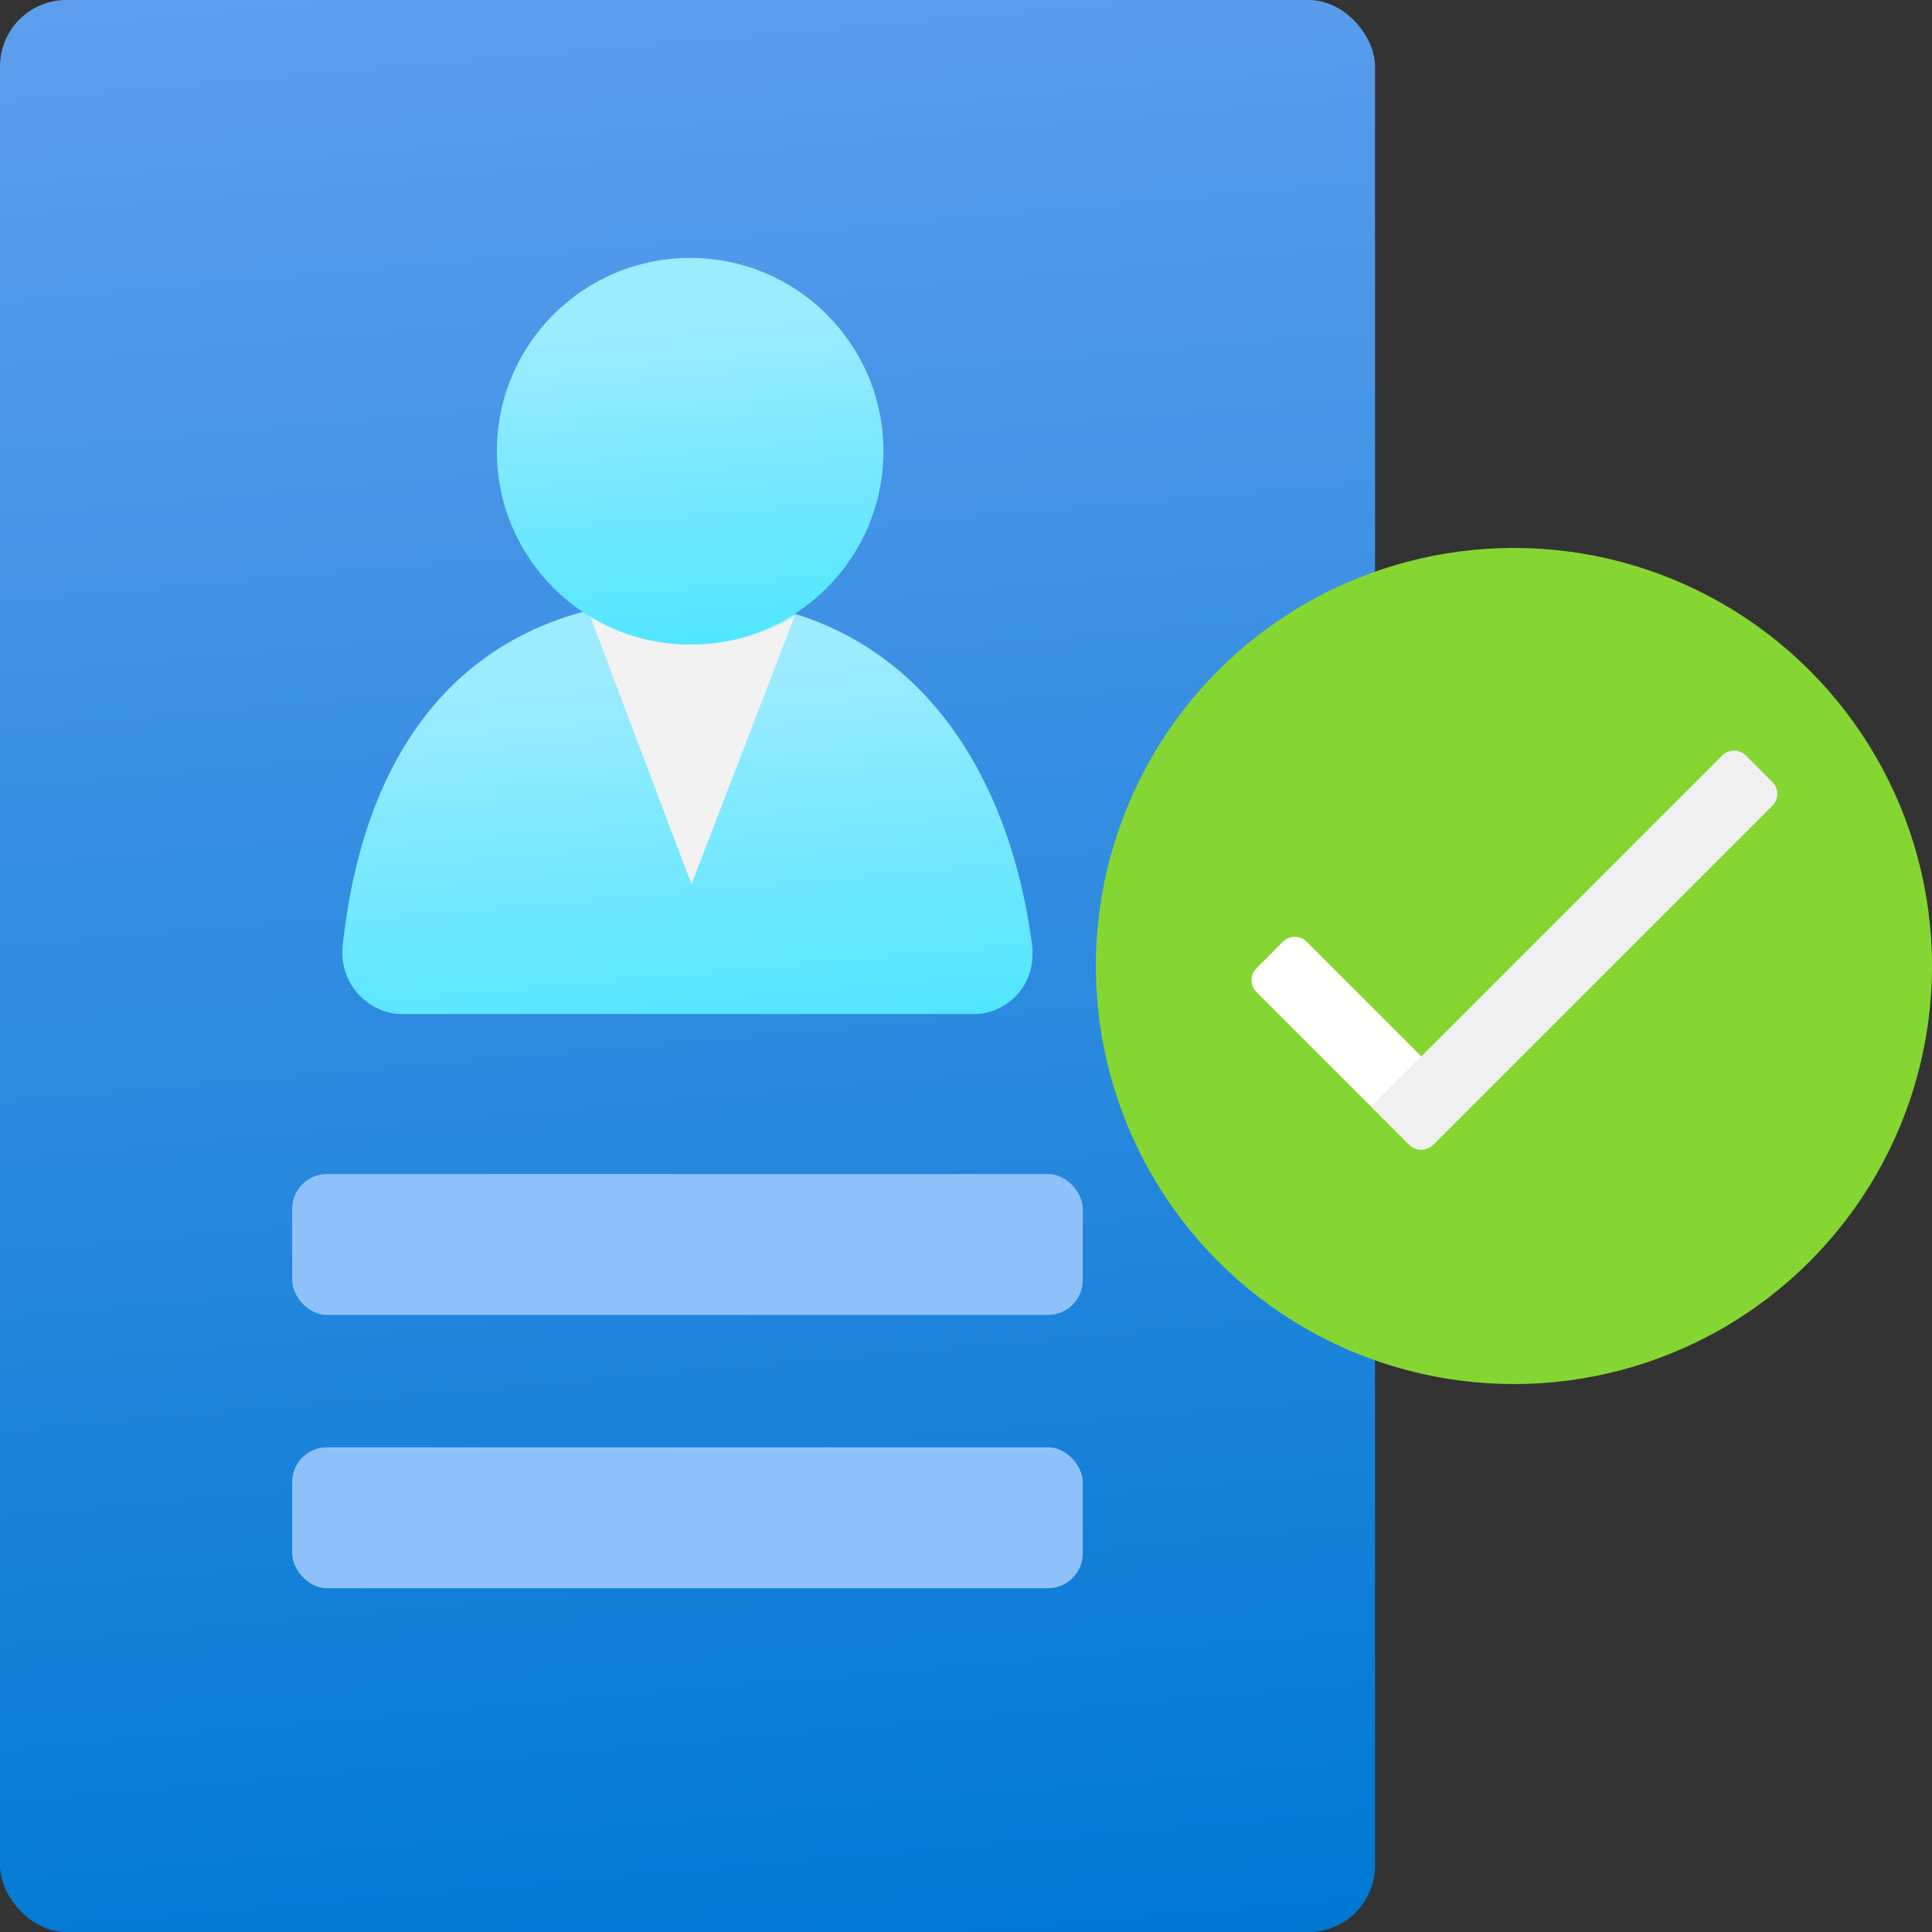
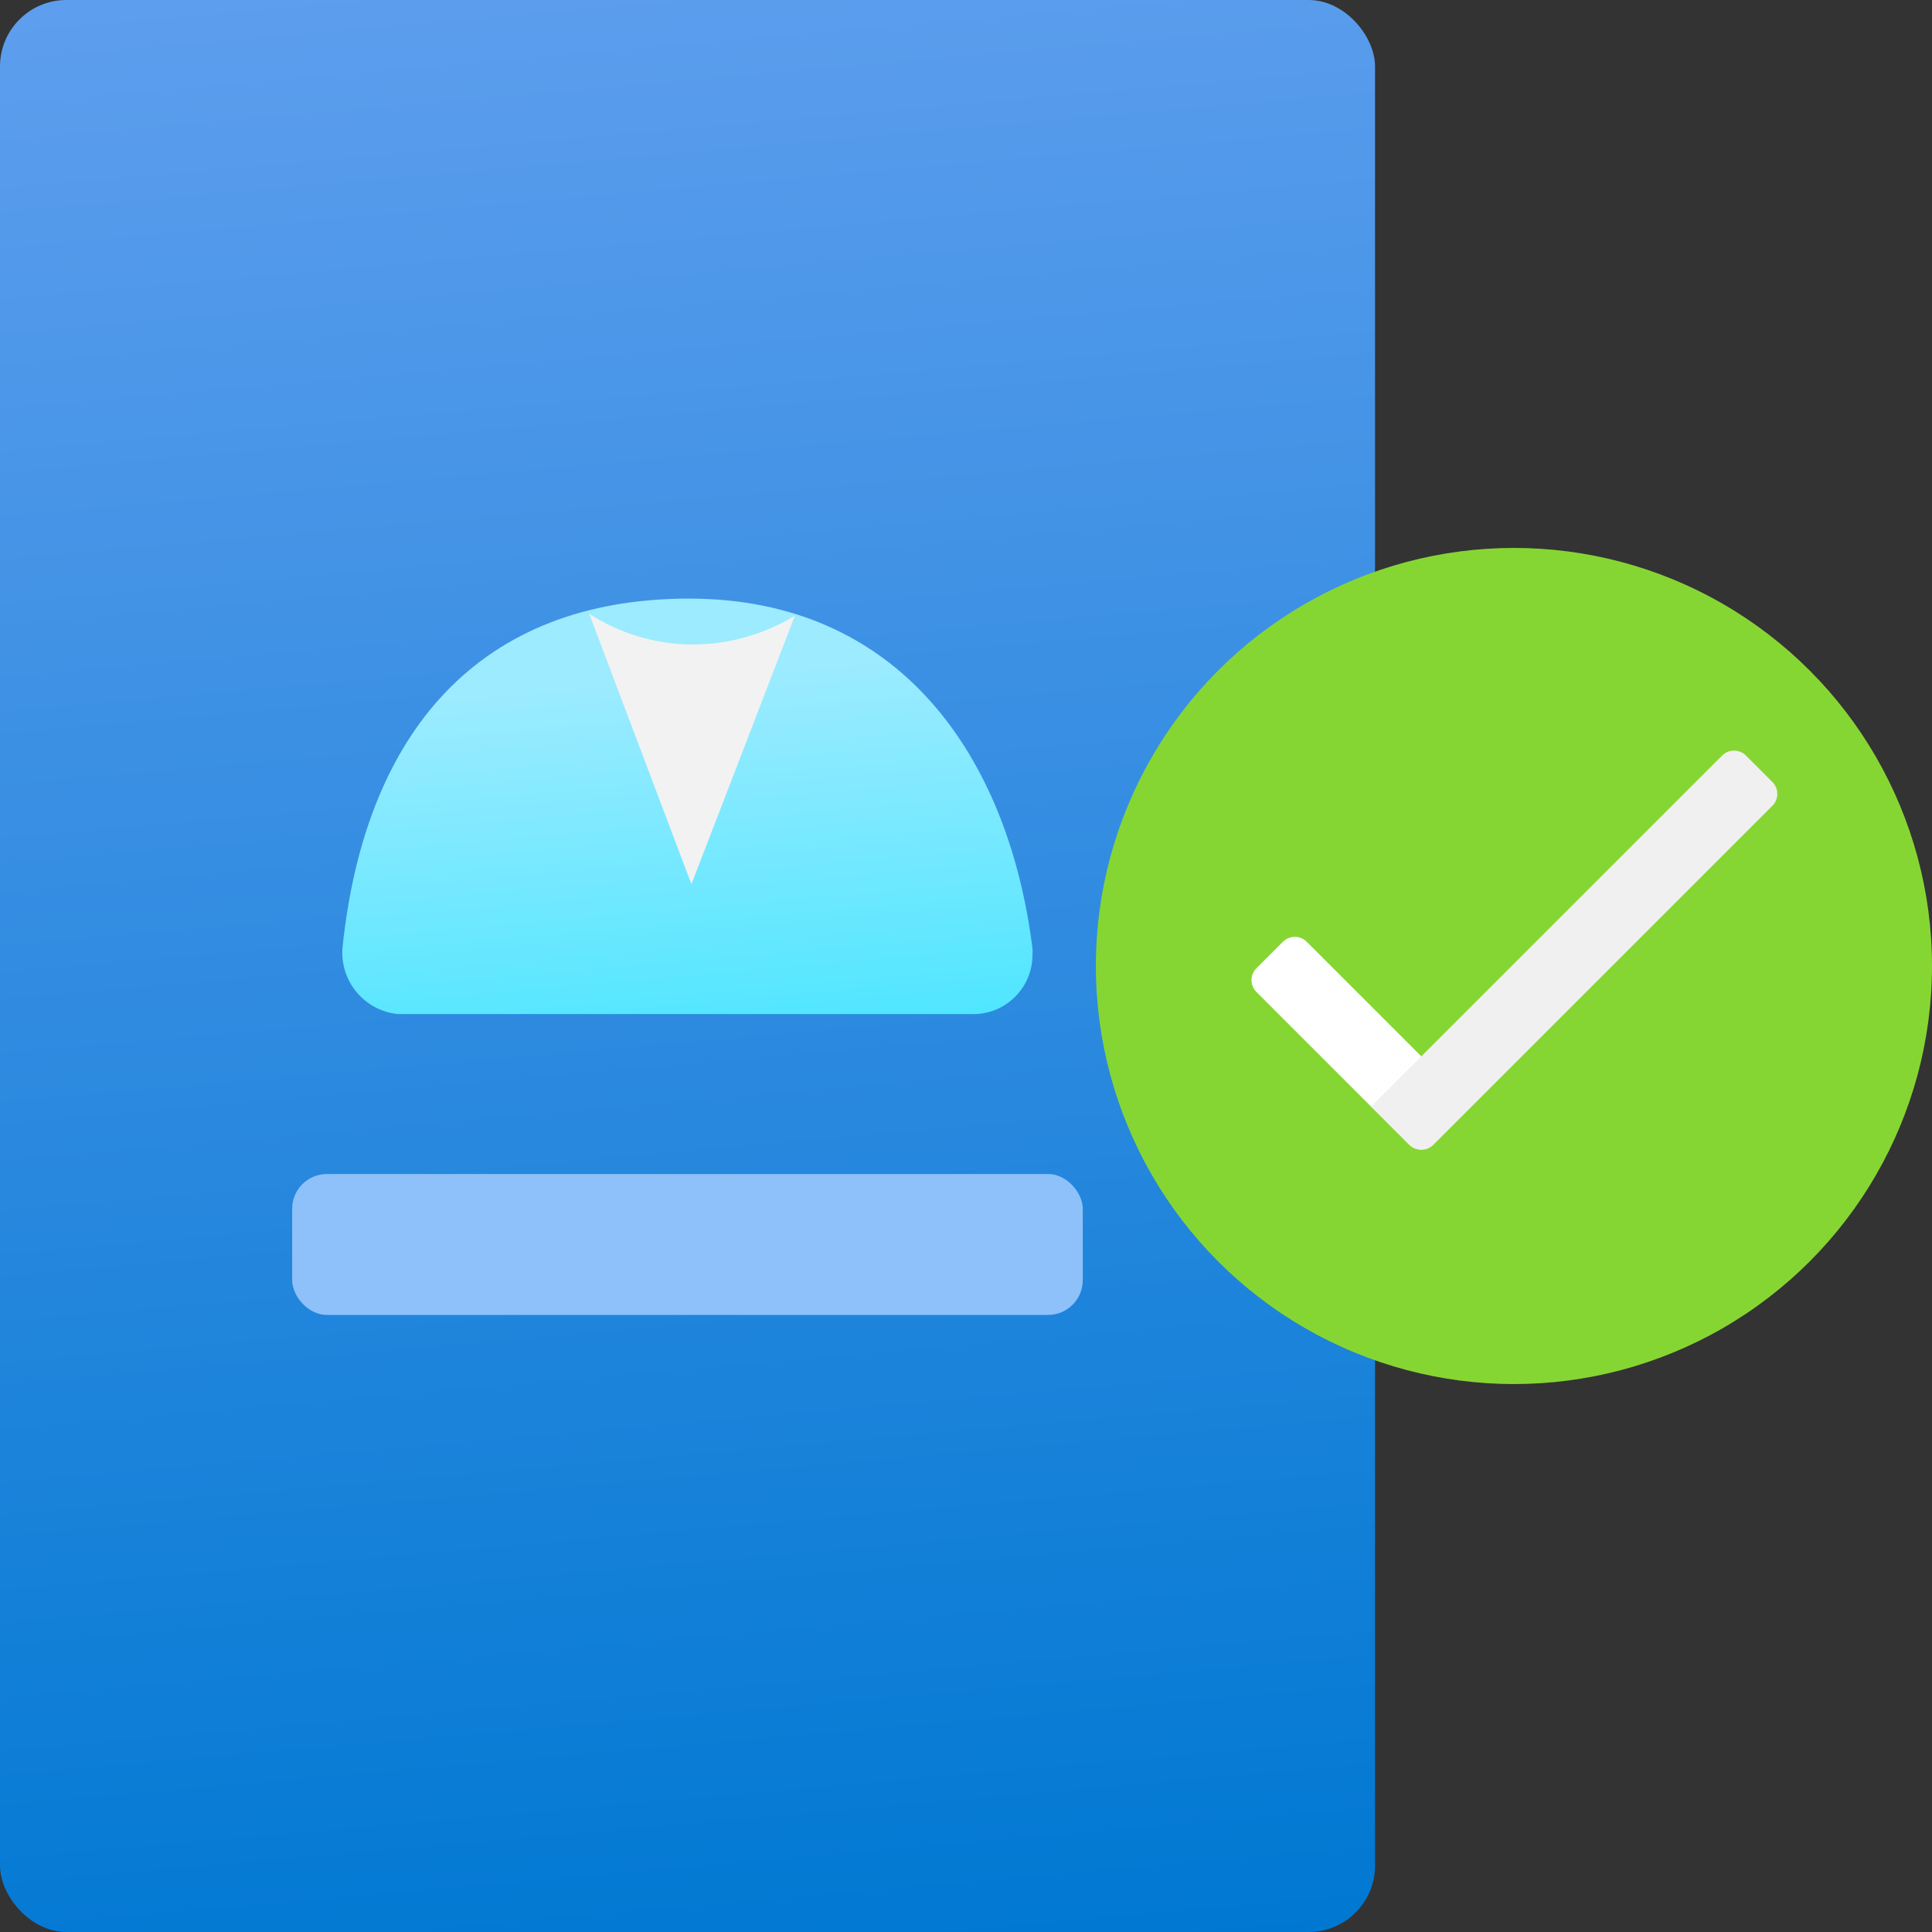
<svg xmlns="http://www.w3.org/2000/svg" id="uuid-cea35c77-8f51-421a-91b0-c5260a0f11ae" width="360.0" height="360.0" viewBox="0 0 18 18">
  <rect x="0" y="0" width="18" height="18" fill="#333333" stroke="none" />
  <defs>
    <linearGradient id="uuid-aa3eaf3c-c484-4422-aa03-2270f64bf66c" x1="1.58" y1="785.952" x2="3.231" y2="767.08" gradientTransform="translate(4 785.516) scale(1 -1)" gradientUnits="userSpaceOnUse">
      <stop offset="0" stop-color="#5e9eee" />
      <stop offset="1" stop-color="#0078d2" />
    </linearGradient>
    <linearGradient id="uuid-f96dba38-3e47-41ba-89cb-c517b32046c1" x1="-25.483" y1="767.733" x2="-25.125" y2="763.642" gradientTransform="translate(31.6 773.32) scale(1 -1)" gradientUnits="userSpaceOnUse">
      <stop offset=".183" stop-color="#9cebff" />
      <stop offset="1" stop-color="#50e6ff" />
    </linearGradient>
    <linearGradient id="uuid-88fb2c82-c650-40f3-b2f7-25911e2a3ad9" x1="-25.327" y1="770.911" x2="-25.013" y2="767.322" gradientTransform="translate(31.6 773.32) scale(1 -1)" gradientUnits="userSpaceOnUse">
      <stop offset=".183" stop-color="#9cebff" />
      <stop offset="1" stop-color="#50e6ff" />
    </linearGradient>
  </defs>
  <g id="uuid-310e4389-c31d-4916-9aa7-c1a5170d437d">
    <g>
      <rect x="0" width="12.811" height="18" rx=".619" ry=".619" fill="url(#uuid-aa3eaf3c-c484-4422-aa03-2270f64bf66c)" />
-       <rect x="2.722" y="13.484" width="7.366" height="1.313" rx=".324" ry=".324" fill="#8ec1fa" />
      <rect x="2.722" y="10.938" width="7.366" height="1.313" rx=".324" ry=".324" fill="#8ec1fa" />
      <path d="M9.048,9.448c.304,.011,.56-.227,.571-.531v-.016c.002-.023,.002-.045,0-.068-.227-1.8-1.249-3.256-3.199-3.256s-3.017,1.239-3.228,3.242c-.031,.316,.199,.597,.515,.629h5.341Z" fill="url(#uuid-f96dba38-3e47-41ba-89cb-c517b32046c1)" />
-       <path d="M6.442,6.005c-.338-.004-.669-.103-.953-.287l.953,2.52,.964-2.502c-.29,.177-.624,.27-.964,.269Z" fill="#f2f2f2" />
-       <circle cx="6.43" cy="4.204" r="1.801" fill="url(#uuid-88fb2c82-c650-40f3-b2f7-25911e2a3ad9)" />
+       <path d="M6.442,6.005c-.338-.004-.669-.103-.953-.287l.953,2.52,.964-2.502c-.29,.177-.624,.27-.964,.269" fill="#f2f2f2" />
    </g>
  </g>
  <g>
    <circle cx="14.105" cy="9" r="3.895" fill="#86d633" />
    <g>
      <path d="M13.706,10.305l-.358,.358c-.061,.061-.16,.061-.221,0h0l-1.421-1.421c-.061-.061-.061-.16,0-.221h0l.247-.247c.061-.061,.16-.061,.221,0h0l1.532,1.532h0Z" fill="#fff" />
      <path d="M13.134,10.666l-.358-.358h0l3.269-3.269c.061-.061,.16-.061,.221,0h0l.247,.247c.061,.061,.061,.16,0,.221h0l-3.159,3.159c-.061,.061-.16,.061-.221,0h0Z" fill="#f0f0f0" />
    </g>
  </g>
</svg>